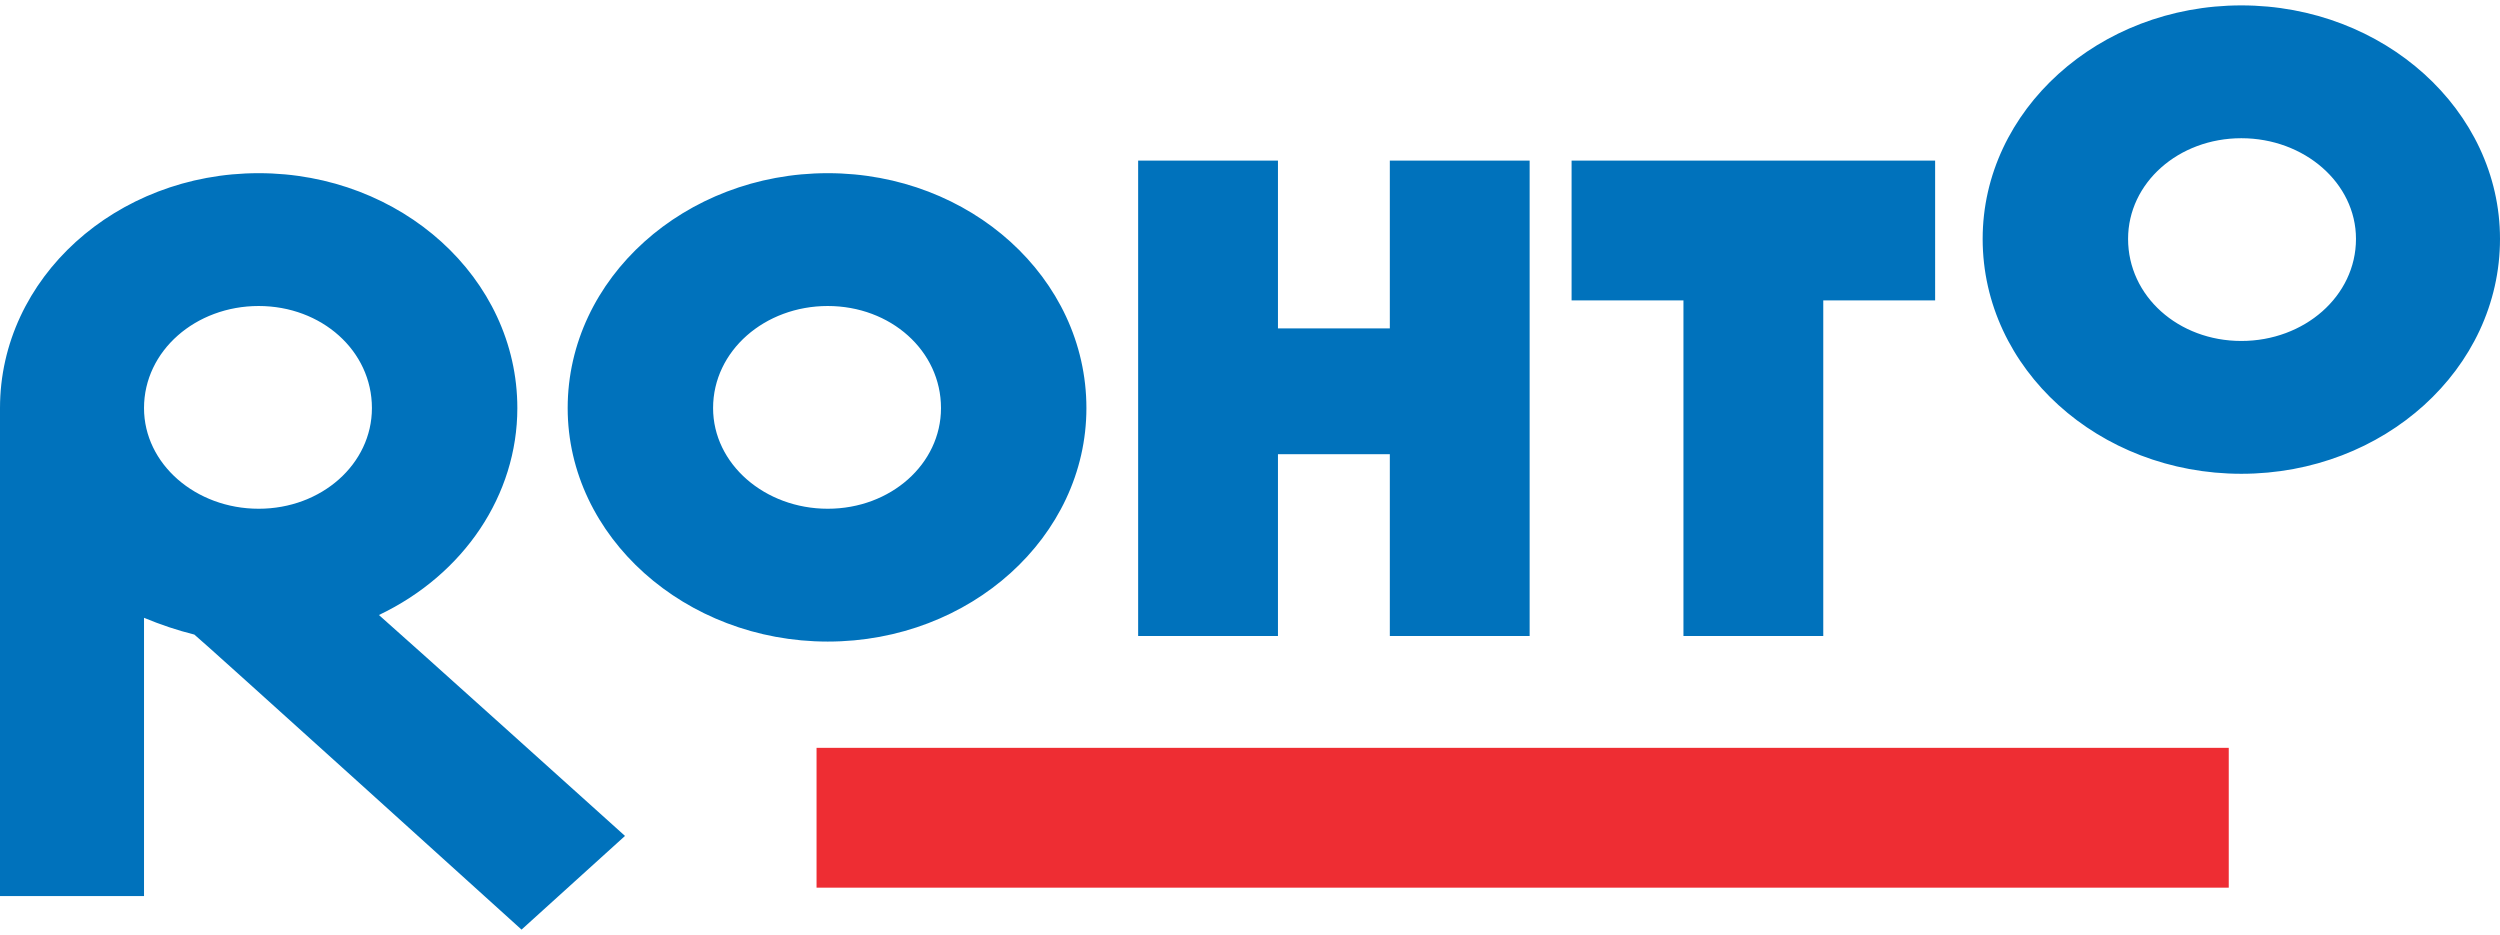
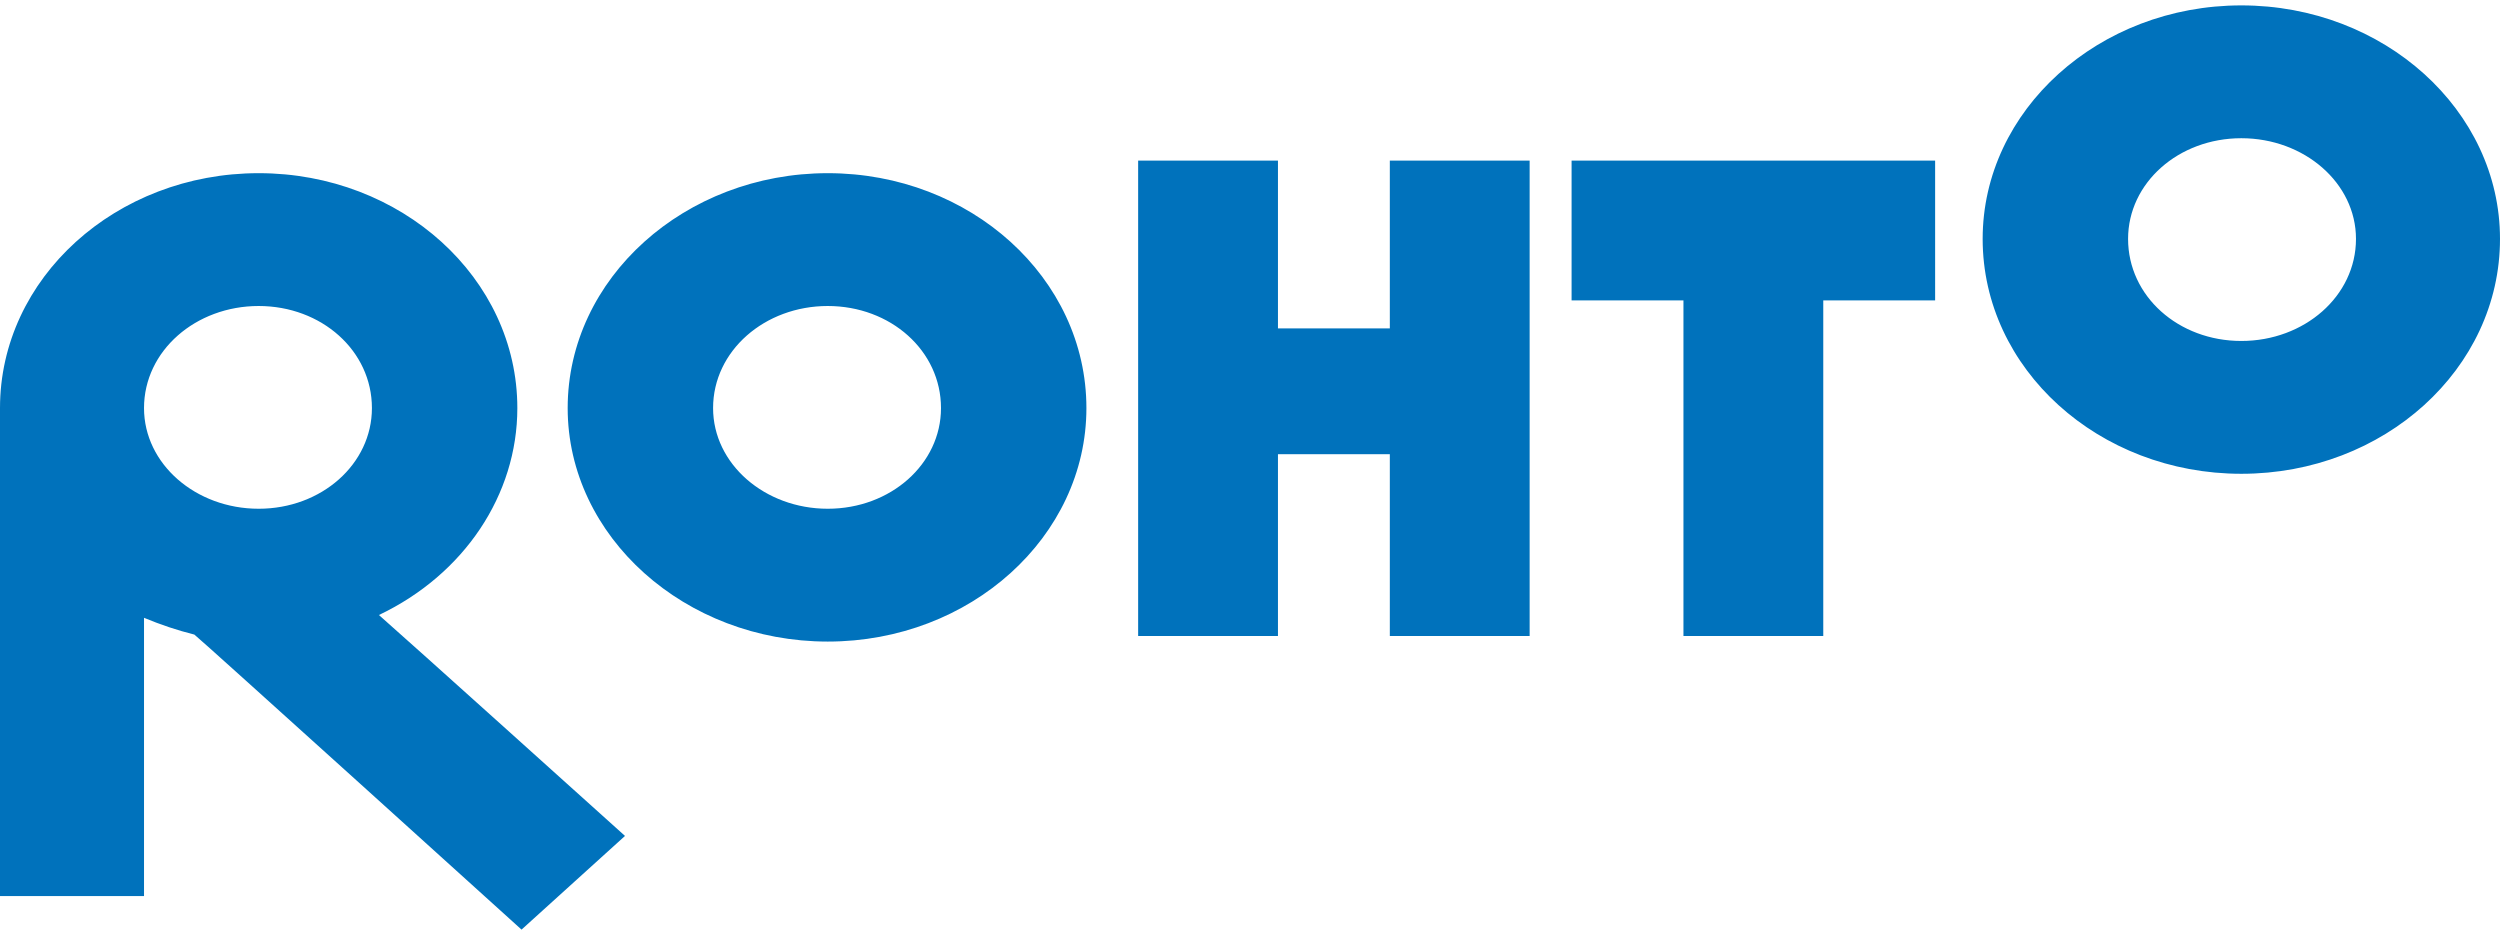
<svg xmlns="http://www.w3.org/2000/svg" height="935" width="2500" viewBox="1 1 298 110.167">
-   <path d="M98.333 89.5h168.334v16.667H98.333z" display="block" fill="#ee2d33" />
  <g fill="#0072bc">
    <path d="M268.167 41c-7.5 0-13.5-5.333-13.5-12.167 0-6.666 6-12 13.5-12s13.666 5.334 13.666 12c0 6.834-6.166 12.167-13.666 12.167m0-40c-17 0-30.834 12.5-30.834 27.833 0 15.5 13.834 28 30.834 28s30.833-12.5 30.833-28C299 13.5 285.167 1 268.167 1zM99.667 61C92.167 61 86 55.667 86 49c0-6.833 6.167-12.167 13.667-12.167s13.5 5.334 13.5 12.167c0 6.667-6 12-13.5 12m0-40c-17 0-31 12.5-31 28 0 15.333 14 27.833 31 27.833S130.5 64.333 130.5 49c0-15.5-13.833-28-30.833-28zM31.833 61c-7.5 0-13.666-5.333-13.666-12 0-6.833 6.166-12.167 13.666-12.167s13.5 5.334 13.5 12.167c0 6.667-6 12-13.5 12m14.334 12.667c10.166-4.834 16.5-14.334 16.5-24.667 0-15.5-13.834-28-30.834-28S1 33.5 1 49v58.167h17.167V74c2 .833 4 1.5 6 2 .5.333 39 35.167 39 35.167L75.5 100S48.667 75.833 46.167 73.667zM181.667 19.5h-15v20h-13.334v-20h-16.666v56.667h16.666V54.5h13.334v21.667h16.666V19.5zM230 19.5h-41.667v16.667h13.334v40h16.666v-40h13.334V19.5z" display="block" />
  </g>
</svg>